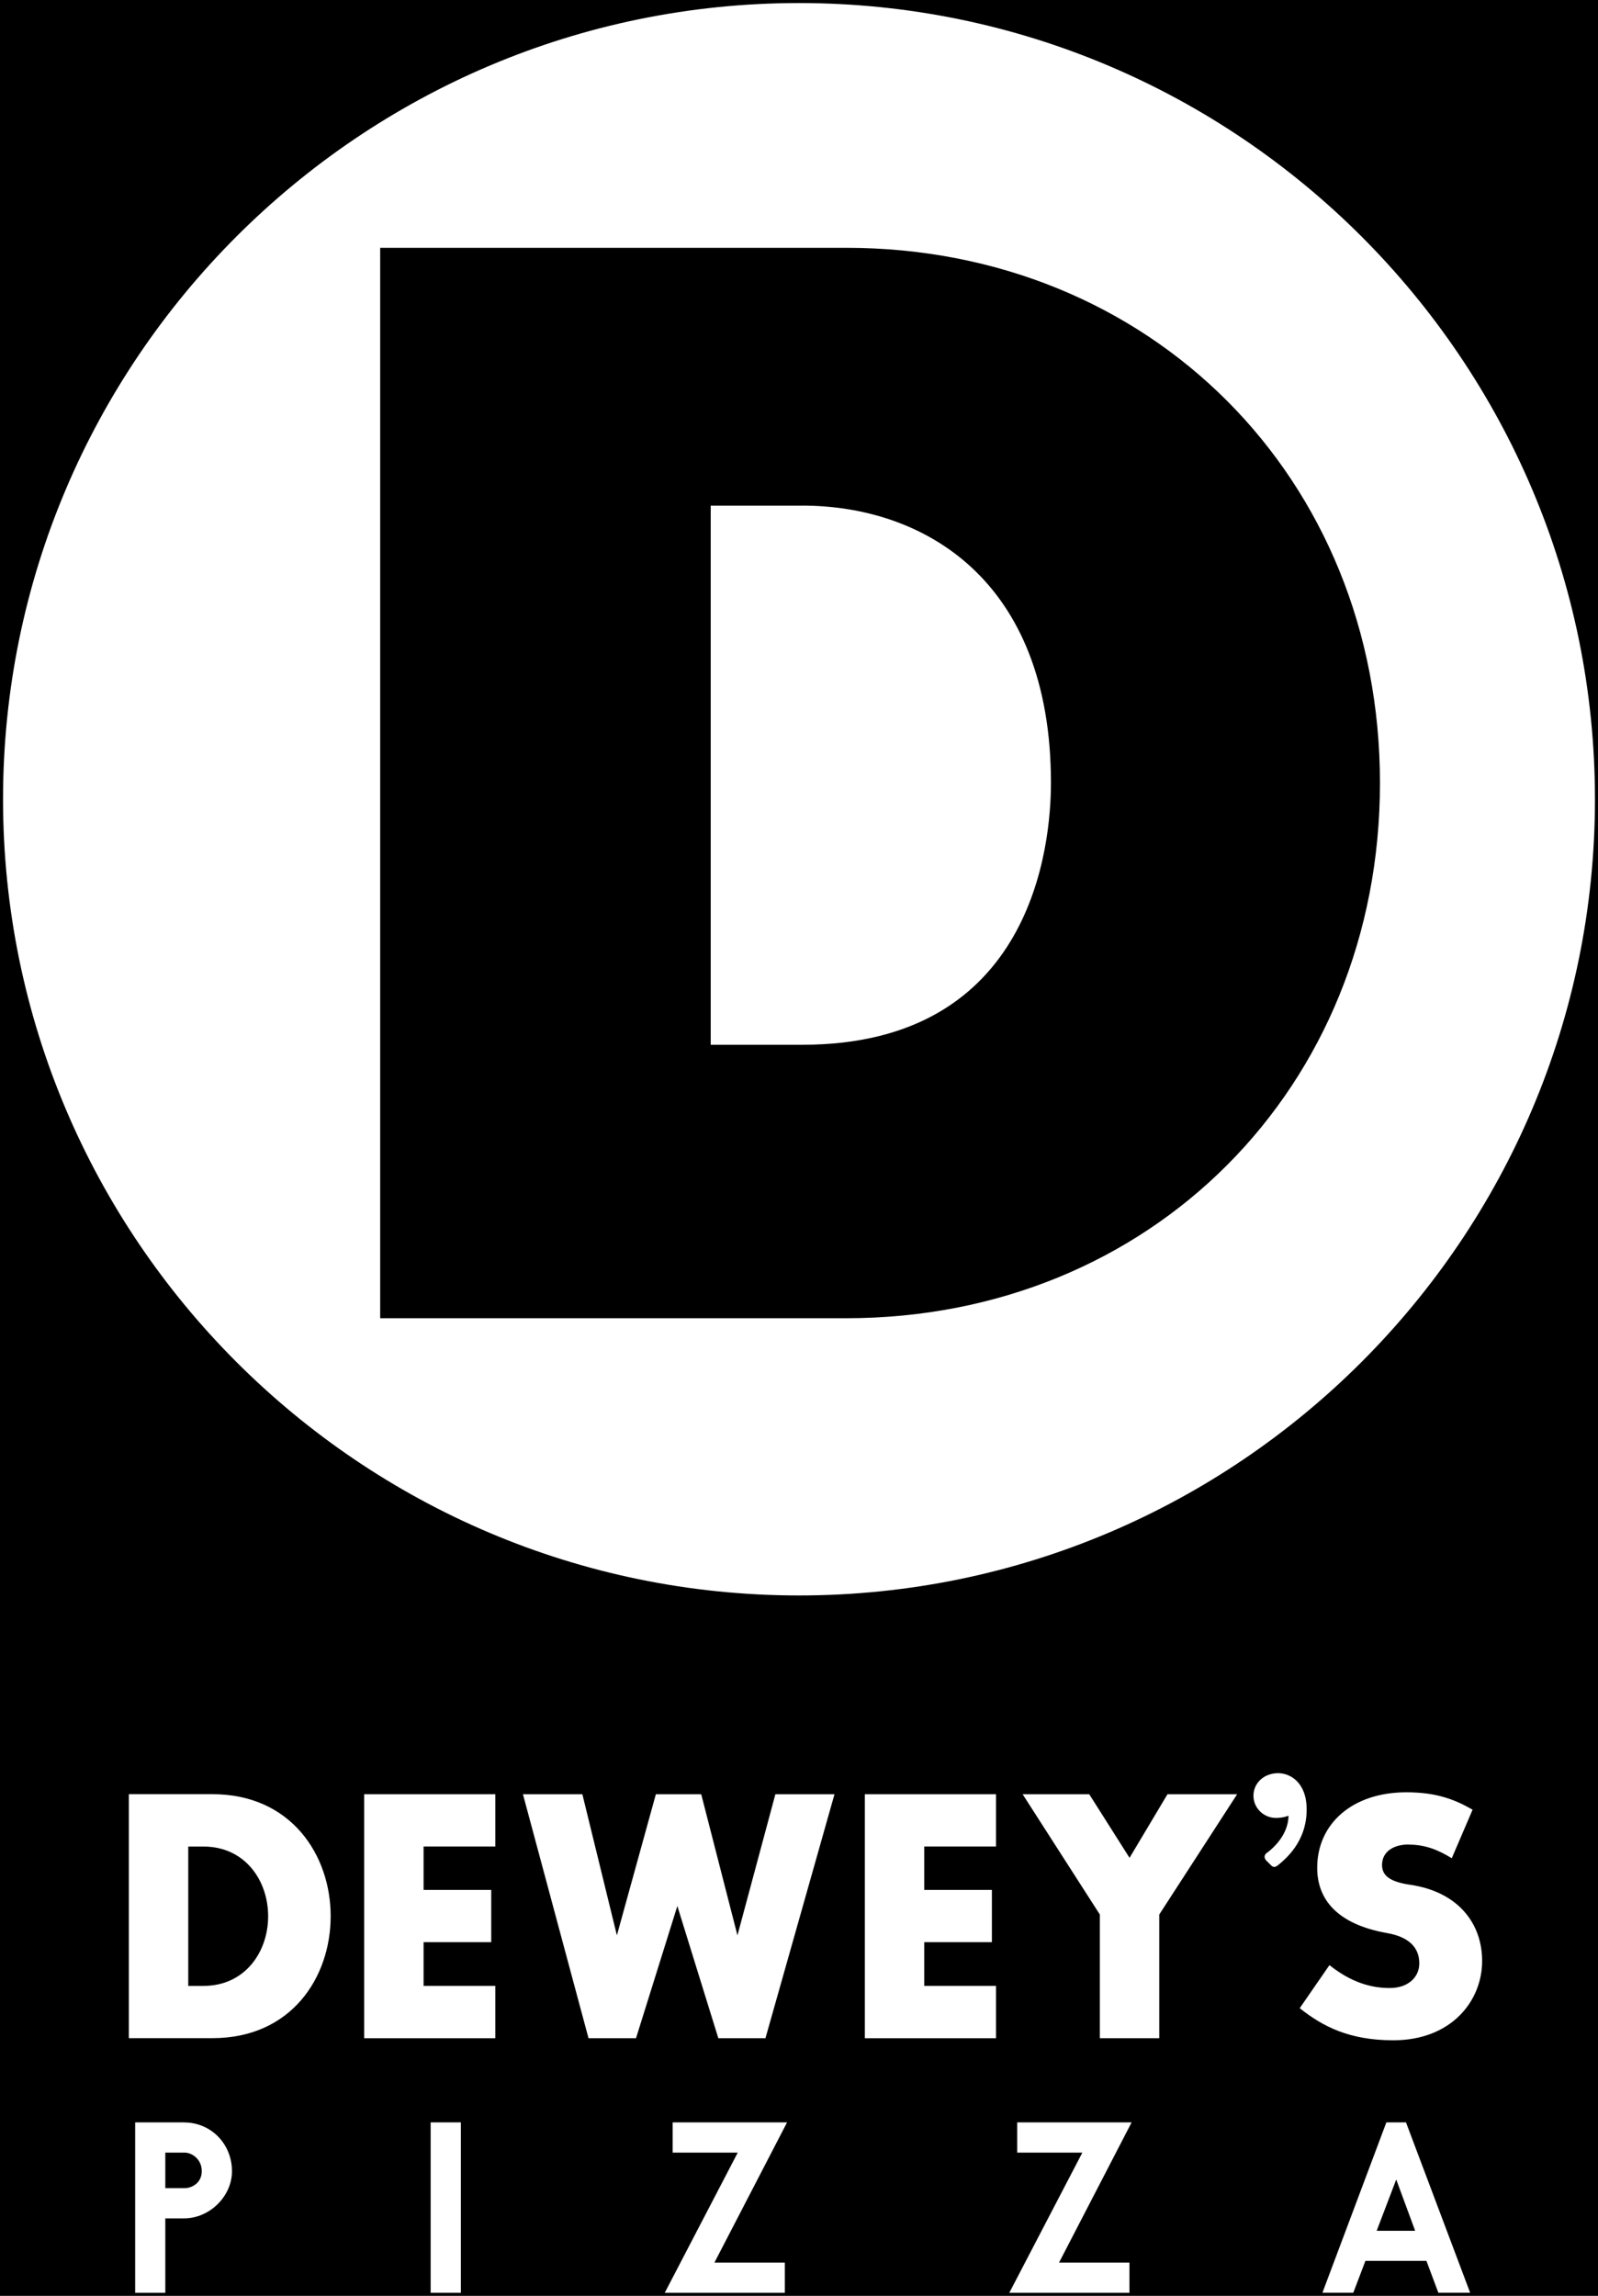
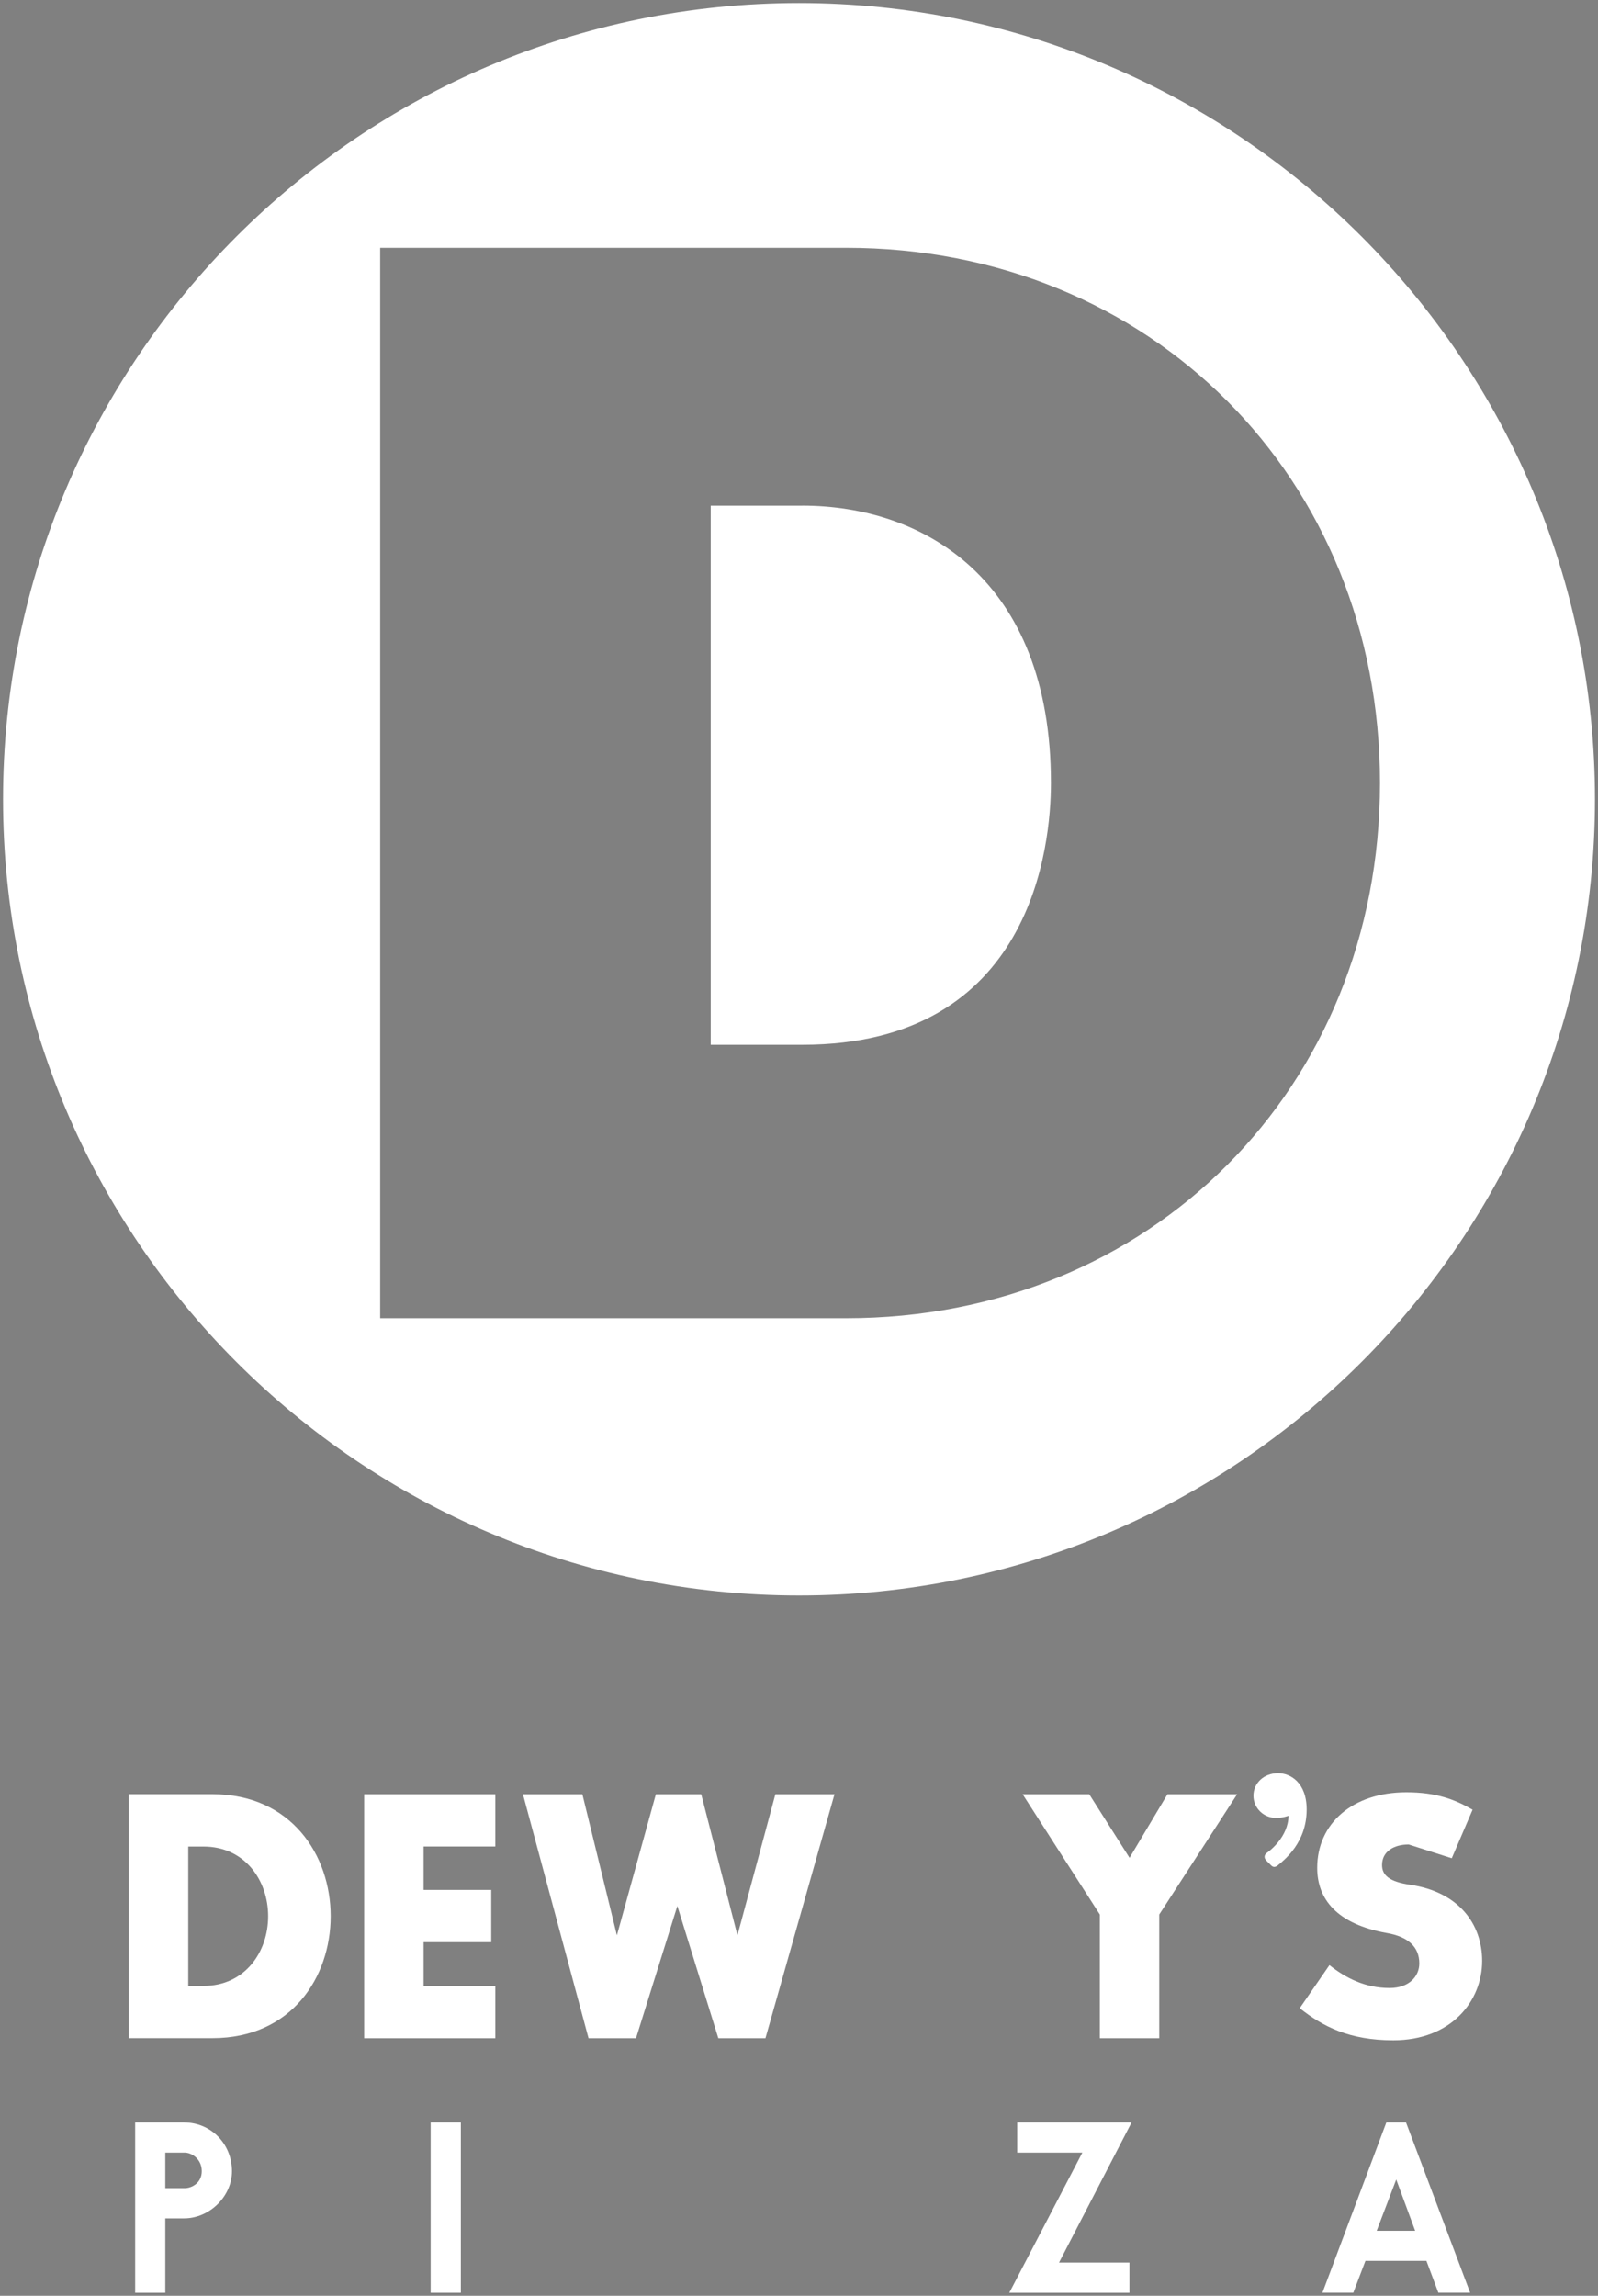
<svg xmlns="http://www.w3.org/2000/svg" id="Layer_1" data-name="Layer 1" viewBox="0 0 262.46 376.96">
  <rect x="0" y="0" width="262.46" height="376.96" fill="#808080" stroke="none" />
  <defs>
    <style>
      .cls-1 {
        fill: #fff;
      }

      .cls-2 {
        stroke: #000;
        stroke-miterlimit: 10;
      }
    </style>
  </defs>
-   <rect class="cls-2" x=".5" y=".5" width="261.46" height="375.96" />
  <g id="b">
    <g id="c">
      <g>
        <path class="cls-1" d="M138.98,216.45H62.44V40.69h76.54c49.98,0,87.67,37.78,87.67,87.87s-37.69,87.89-87.67,87.89M131.23.5C59.15.5.5,59.15.5,131.24s58.65,130.73,130.73,130.73,130.73-58.65,130.73-130.73S203.32.5,131.23.5" />
        <path class="cls-1" d="M131.76,83.03h-15.03v88.52h15.03c37.9,0,40.85-32.91,40.85-43,0-33.57-21.1-45.53-40.85-45.53" />
        <path class="cls-1" d="M33.44,326.08c6.73,0,10.6-5.5,10.6-11.44s-3.87-11.44-10.6-11.44h-2.52v22.89h2.52,0ZM34.9,334.66h-13.74v-40.06h13.74c12.9,0,19.41,9.99,19.41,20.03s-6.45,20.03-19.41,20.03" />
        <polygon class="cls-1" points="69.57 303.19 69.57 310.32 80.68 310.32 80.68 318.9 69.57 318.9 69.57 326.08 81.35 326.08 81.35 334.67 59.81 334.67 59.81 294.61 81.35 294.61 81.35 303.19 69.57 303.19" />
        <polygon class="cls-1" points="107.72 294.61 115.17 294.61 121.12 317.78 127.35 294.61 137.06 294.61 125.72 334.67 117.98 334.67 111.25 312.96 104.46 334.67 96.66 334.67 85.89 294.61 95.65 294.61 101.32 317.78 107.72 294.61" />
-         <polygon class="cls-1" points="151.8 303.19 151.8 310.32 162.91 310.32 162.91 318.9 151.8 318.9 151.8 326.08 163.59 326.08 163.59 334.67 142.04 334.67 142.04 294.61 163.59 294.61 163.59 303.19 151.8 303.19" />
        <polygon class="cls-1" points="185.52 305.05 191.75 294.61 203.19 294.61 190.4 314.36 190.4 334.67 180.64 334.67 180.64 314.36 167.96 294.61 178.9 294.61 185.52 305.05" />
        <path class="cls-1" d="M207.93,305.44c-.36-.41-.26-.87.05-1.13.57-.41,3.6-2.68,3.65-6.17,0,0-.87.36-2.06.36-2,0-3.7-1.6-3.7-3.65s1.7-3.7,4.06-3.7c1.95,0,4.68,1.49,4.68,5.97,0,5.4-3.6,8.23-4.78,9.2-.36.26-.72.36-1.13-.1l-.77-.77h0Z" />
-         <path class="cls-1" d="M231.37,302.86c-2.41,0-4.38,1.12-4.38,3.37,0,1.63,1.12,2.75,4.66,3.25,7.91,1.18,11.78,6.4,11.78,12.51,0,6.56-5.05,13.02-14.59,13.02-7.18,0-11.56-2.24-15.37-5.27l4.88-7.07c2.69,2.13,5.89,3.76,9.88,3.76,3.2,0,4.88-1.91,4.88-4.04,0-2.69-1.8-4.38-5.33-4.99-8.19-1.46-11.44-5.55-11.44-10.71,0-7.24,5.78-12.4,14.64-12.4,4.94,0,7.97,1.18,10.88,2.86l-3.42,7.97c-2.19-1.35-4.32-2.24-7.07-2.24" />
+         <path class="cls-1" d="M231.37,302.86c-2.41,0-4.38,1.12-4.38,3.37,0,1.63,1.12,2.75,4.66,3.25,7.91,1.18,11.78,6.4,11.78,12.51,0,6.56-5.05,13.02-14.59,13.02-7.18,0-11.56-2.24-15.37-5.27l4.88-7.07c2.69,2.13,5.89,3.76,9.88,3.76,3.2,0,4.88-1.91,4.88-4.04,0-2.69-1.8-4.38-5.33-4.99-8.19-1.46-11.44-5.55-11.44-10.71,0-7.24,5.78-12.4,14.64-12.4,4.94,0,7.97,1.18,10.88,2.86l-3.42,7.97" />
        <path class="cls-1" d="M30.35,359.29h-3.2v-5.84h3.16c1.19,0,2.83,1.06,2.83,3.05s-1.71,2.79-2.79,2.79M30.24,348.49h-8.04v27.98h4.95v-12.22h3.09c4.19,0,7.86-3.62,7.86-7.74,0-4.49-3.45-8.01-7.86-8.01" />
        <rect class="cls-1" x="70.73" y="348.49" width="4.96" height="27.98" />
-         <polygon class="cls-1" points="129.27 348.49 110.48 348.49 110.48 353.45 121.17 353.45 109.18 376.47 128.9 376.47 128.9 371.51 117.34 371.51 129.27 348.49" />
        <polygon class="cls-1" points="185.86 348.49 167.07 348.49 167.07 353.45 177.77 353.45 165.77 376.47 185.5 376.47 185.5 371.51 173.94 371.51 185.86 348.49" />
        <path class="cls-1" d="M229.32,357.87l3.11,8.42h-6.32l3.21-8.42ZM227.7,348.49l-10.5,27.97h5.07l1.99-5.23h10.02l1.96,5.23h5.22l-10.4-27.61-.14-.36h-3.22Z" />
      </g>
    </g>
  </g>
</svg>